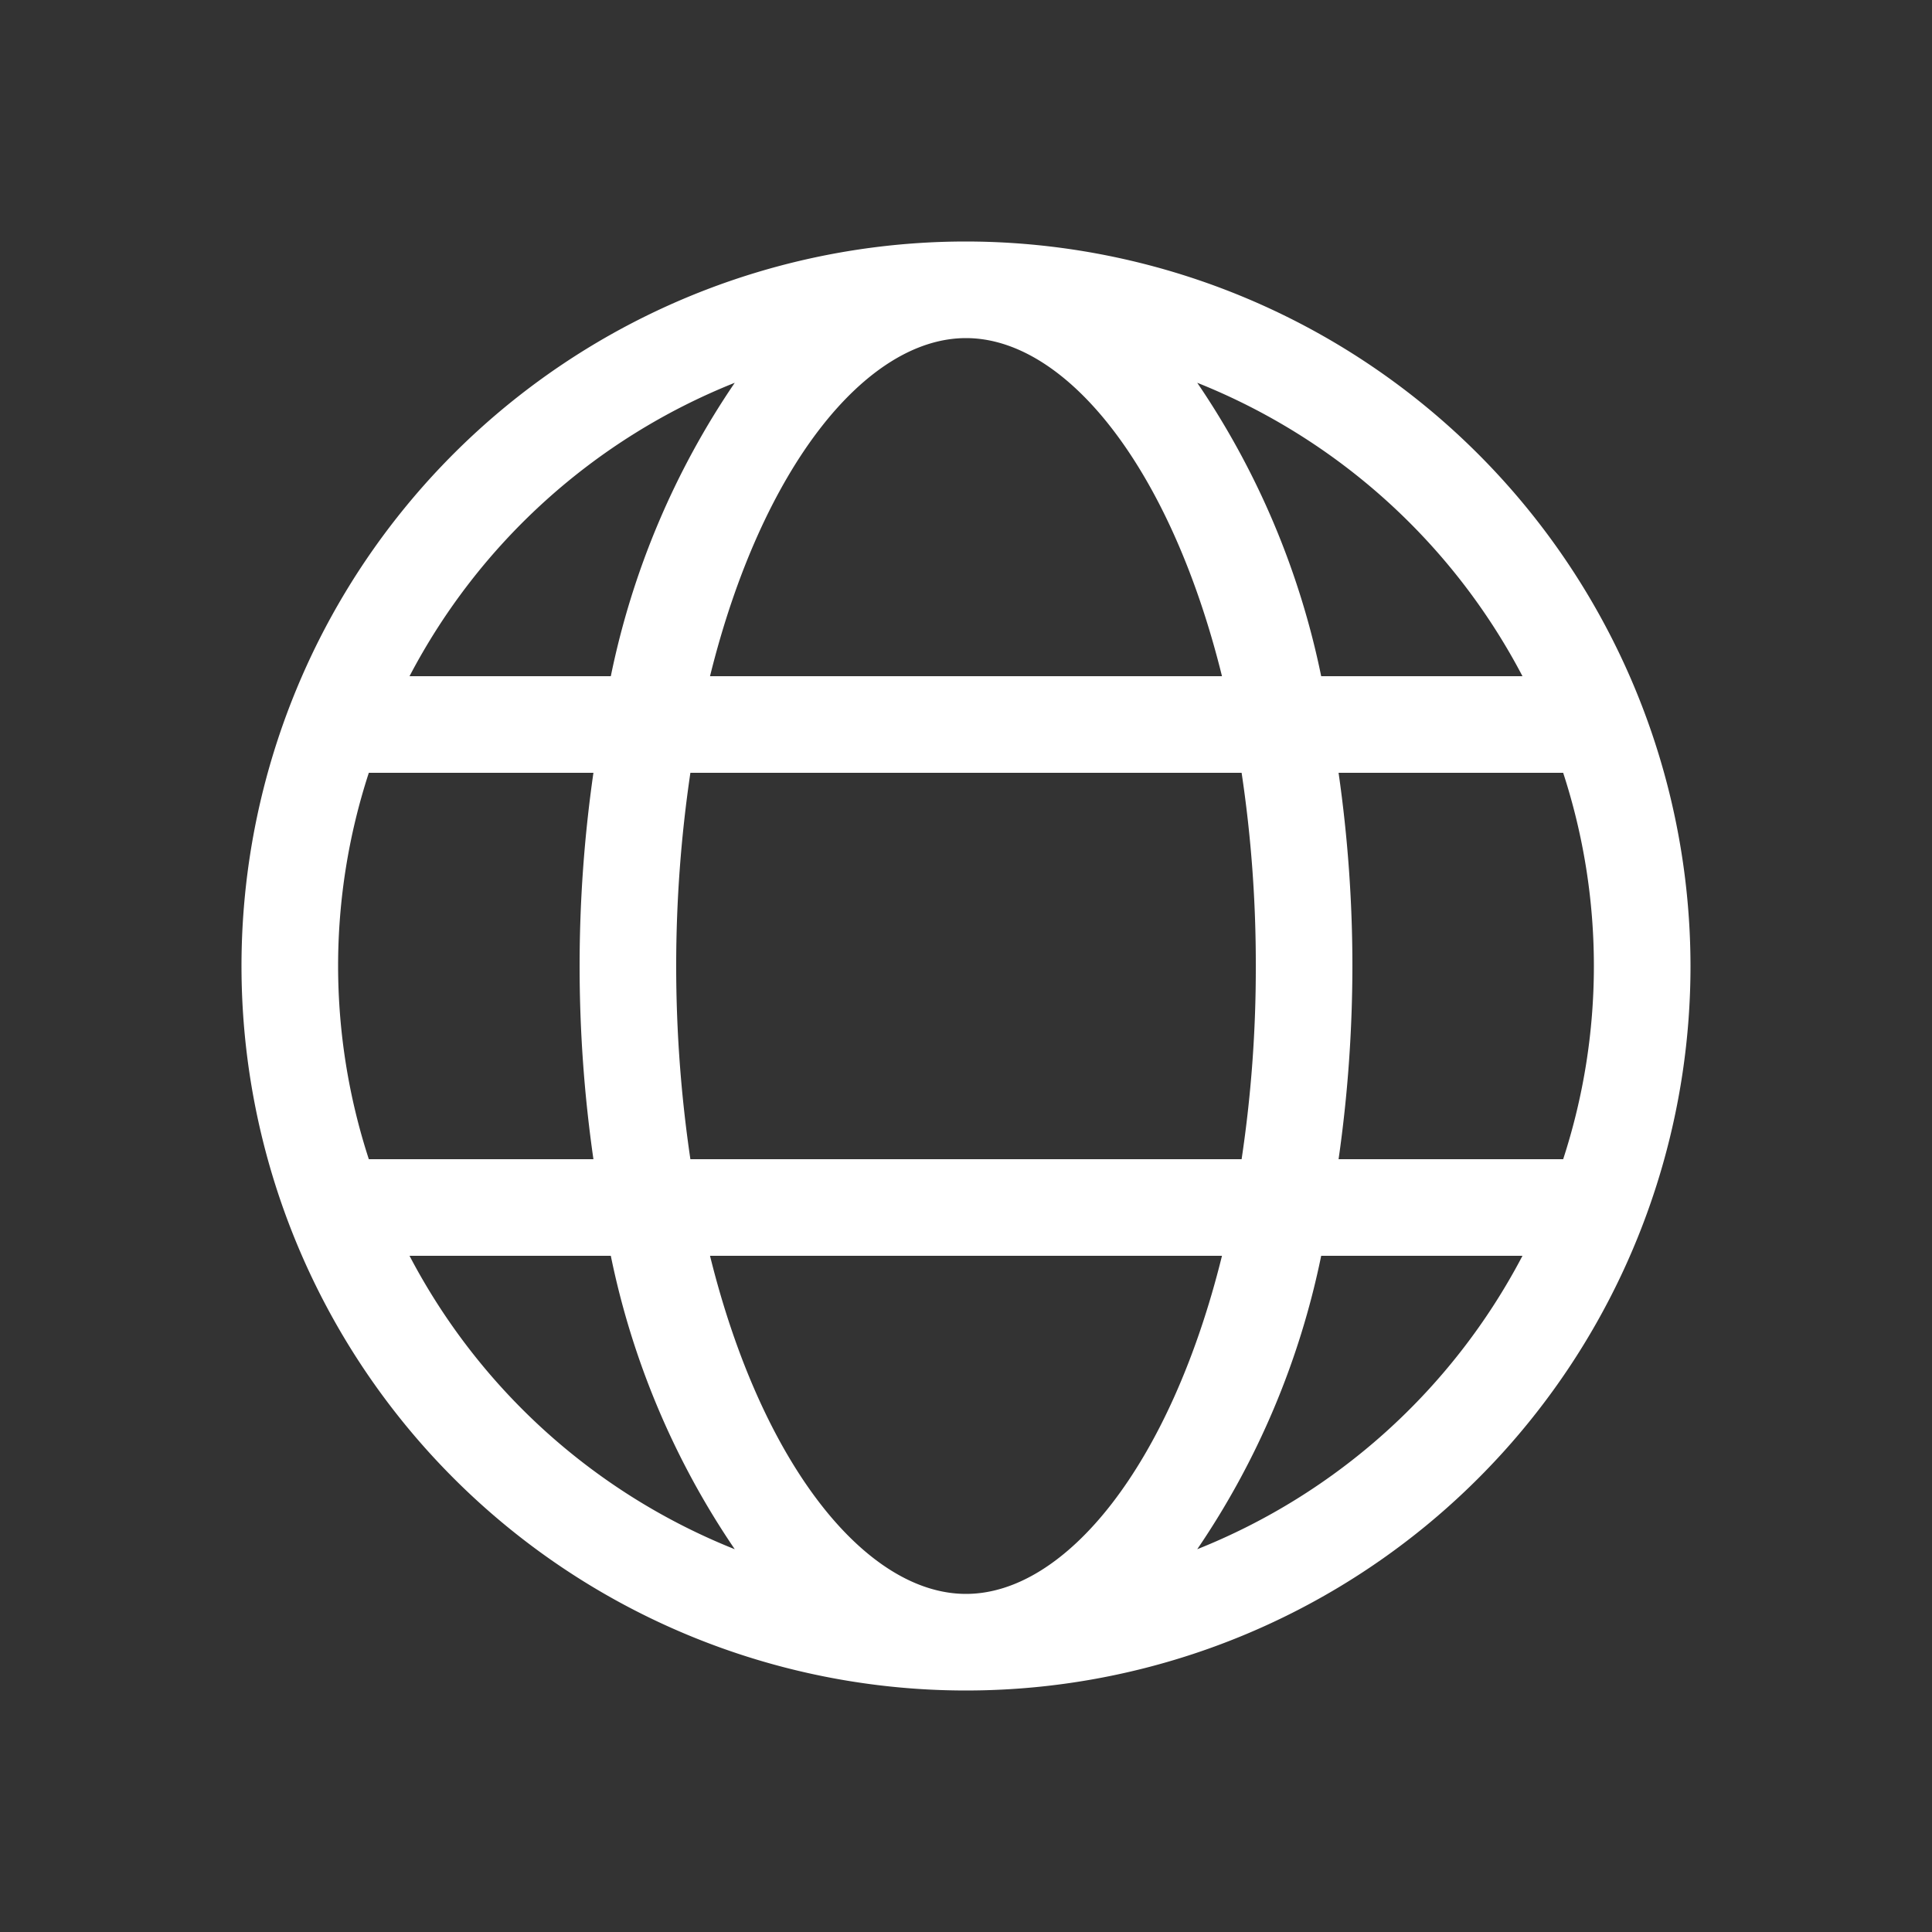
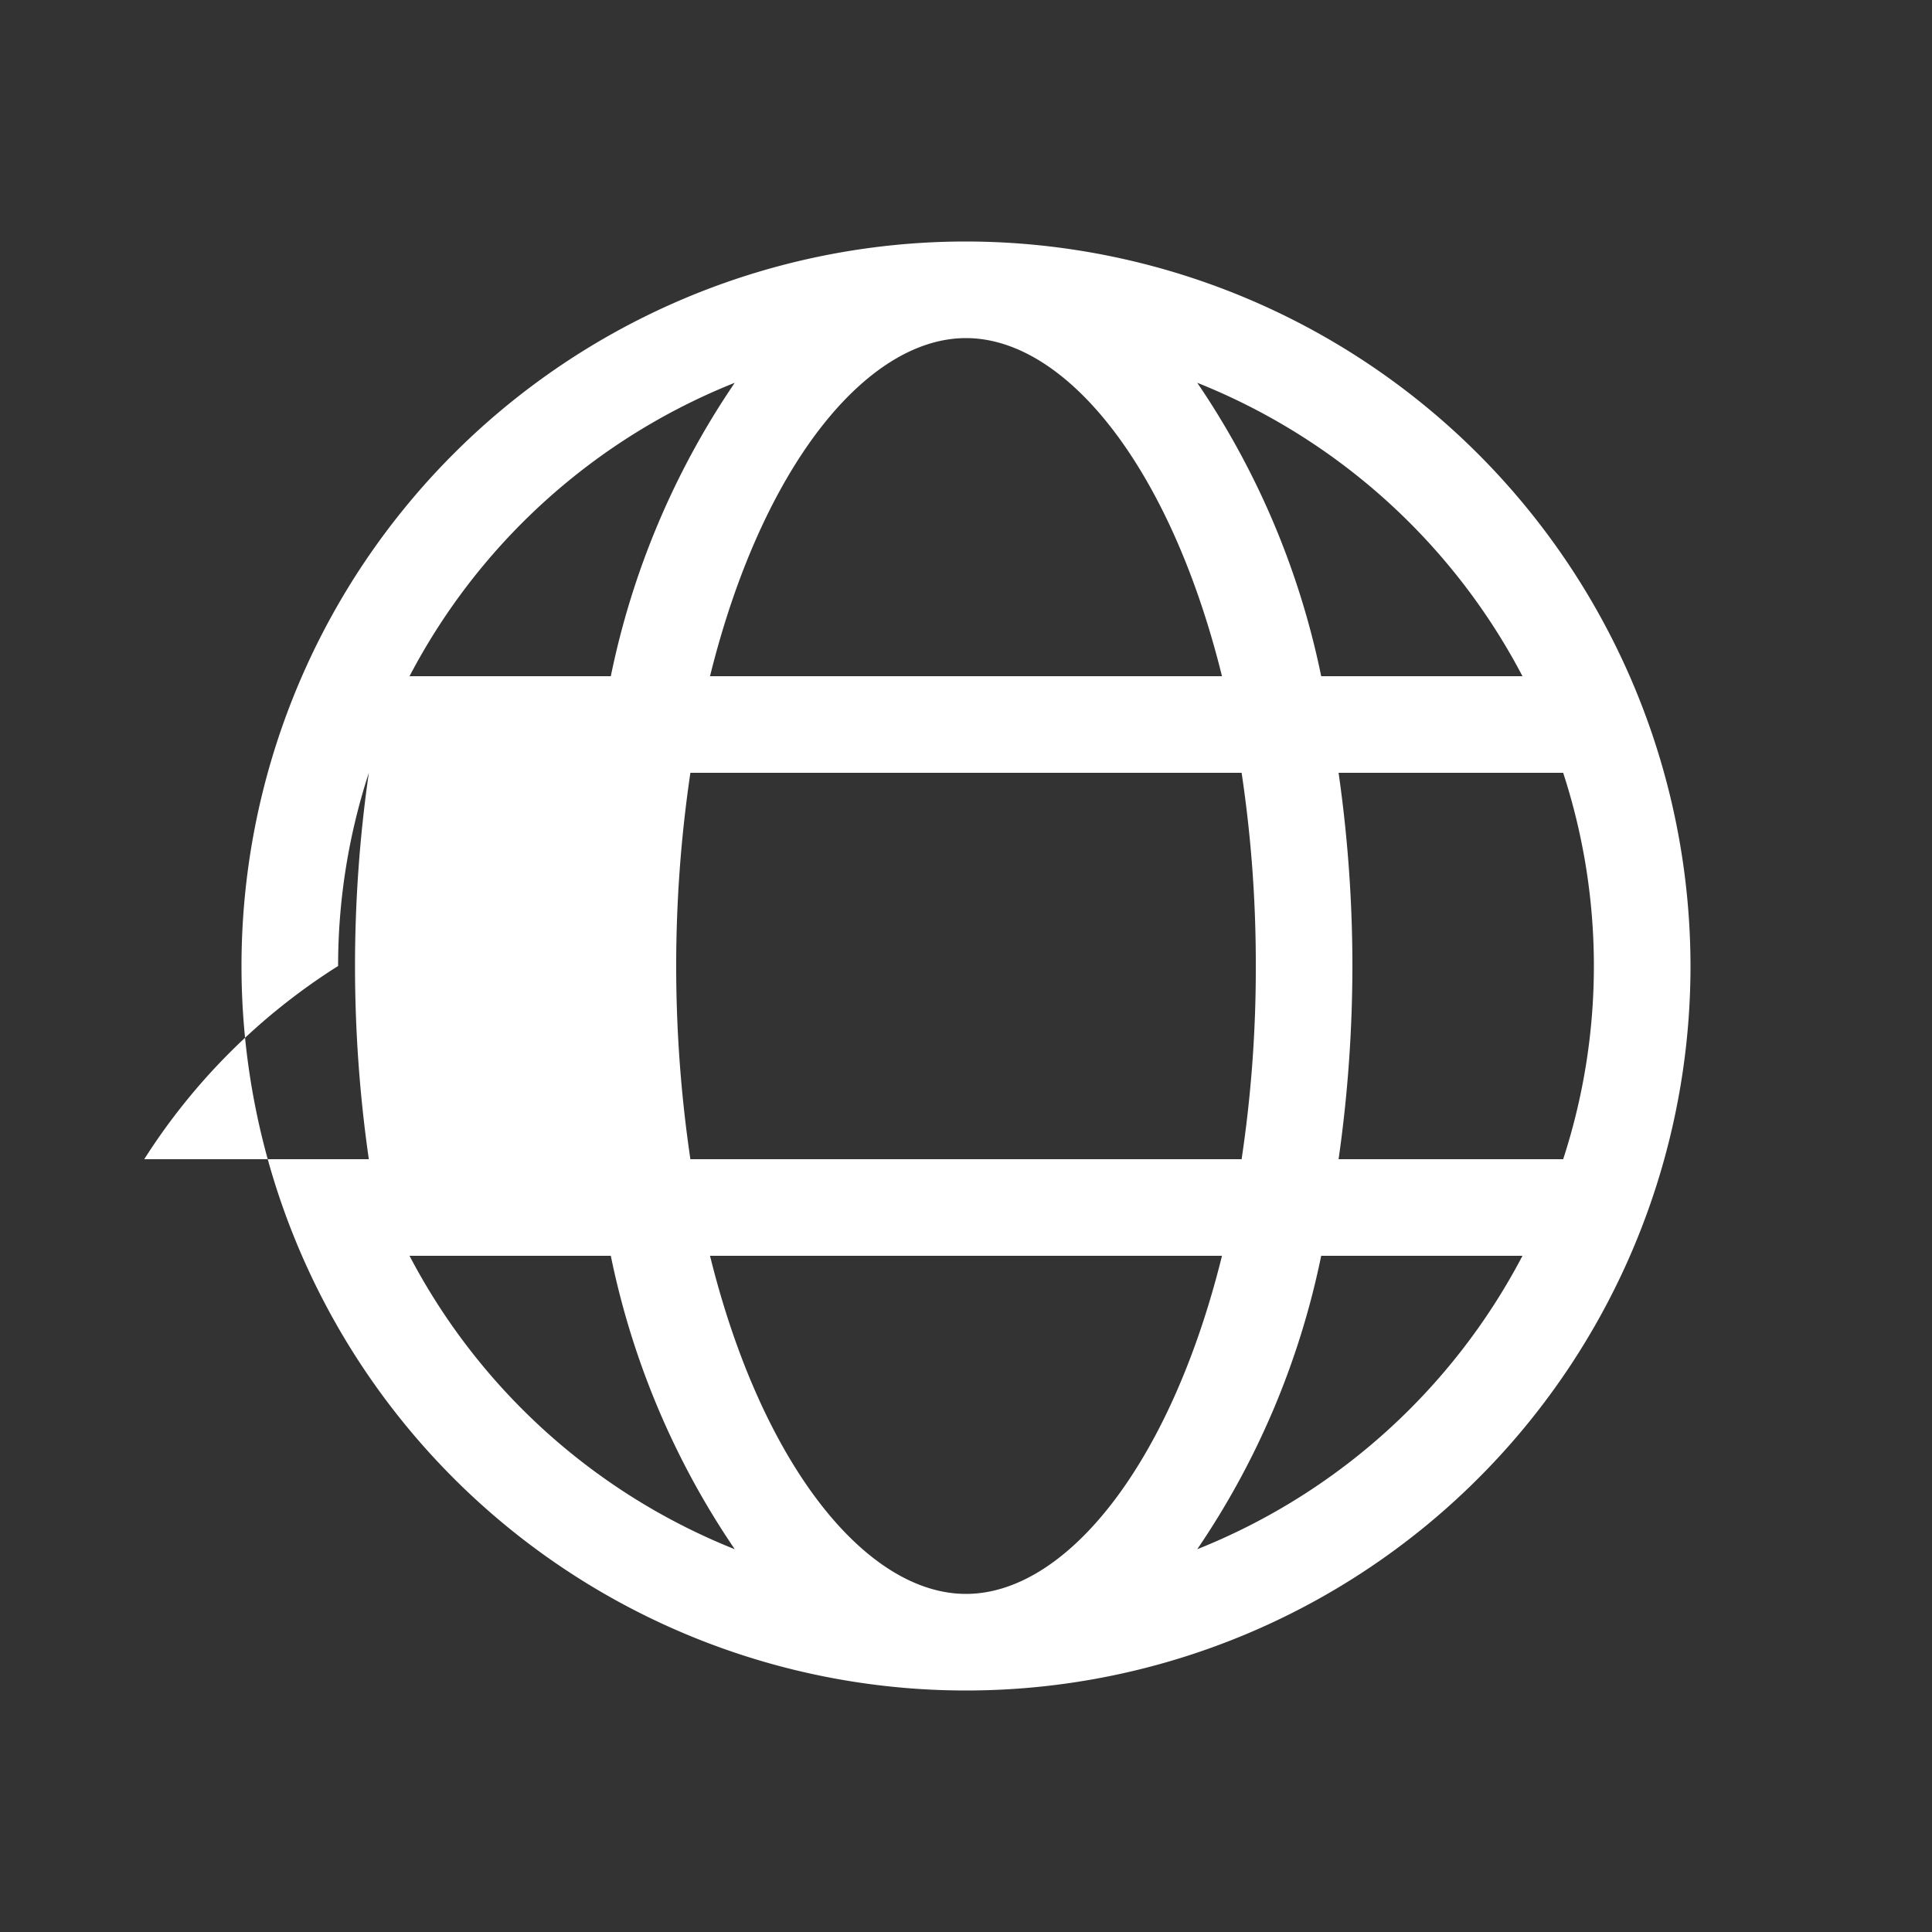
<svg xmlns="http://www.w3.org/2000/svg" class="MuiSvgIcon-root MuiSvgIcon-fontSizeMedium language-menu-locale-icon jwin-style-vubbuv" focusable="false" aria-hidden="true" viewBox="0 0 24 24" width="32" height="32">
  <rect x="0" y="0" width="24" height="24" fill="#333333" stroke="none" />
  <svg viewBox="0 0 32 32" fill="#FFFFFF">
-     <path d="M16 4a12 12 0 1 0 12 12A12.013 12.013 0 0 0 16 4Zm0 22.4c-1.652 0-3.382-2.13-4.24-5.6h8.48c-.858 3.47-2.588 5.6-4.24 5.6Zm-4.565-7.2a21.886 21.886 0 0 1 0-6.4h9.13c.159 1.06.237 2.129.235 3.2a21.314 21.314 0 0 1-.235 3.2h-9.13ZM5.6 16c0-1.087.172-2.167.509-3.2h3.72a22.493 22.493 0 0 0 0 6.4h-3.72A10.352 10.352 0 0 1 5.6 16ZM16 5.6c1.652 0 3.382 2.13 4.24 5.6h-8.48c.858-3.47 2.588-5.6 4.24-5.6Zm6.171 7.2h3.72a10.32 10.32 0 0 1 0 6.4h-3.72c.152-1.06.228-2.13.229-3.2 0-1.07-.077-2.14-.229-3.2Zm3.046-1.6h-3.334a13.413 13.413 0 0 0-2.053-4.86 10.45 10.45 0 0 1 5.387 4.86ZM12.17 6.34c-1 1.468-1.697 3.12-2.053 4.86H6.783a10.45 10.45 0 0 1 5.387-4.86ZM6.783 20.8h3.334a13.413 13.413 0 0 0 2.053 4.86 10.45 10.45 0 0 1-5.387-4.86Zm13.047 4.86c1-1.468 1.697-3.12 2.053-4.86h3.334a10.45 10.45 0 0 1-5.387 4.86Z" fill="#FFFFFF" />
+     <path d="M16 4a12 12 0 1 0 12 12A12.013 12.013 0 0 0 16 4Zm0 22.4c-1.652 0-3.382-2.13-4.24-5.6h8.48c-.858 3.47-2.588 5.6-4.24 5.6Zm-4.565-7.2a21.886 21.886 0 0 1 0-6.4h9.13c.159 1.06.237 2.129.235 3.2a21.314 21.314 0 0 1-.235 3.2h-9.13ZM5.6 16c0-1.087.172-2.167.509-3.2a22.493 22.493 0 0 0 0 6.4h-3.72A10.352 10.352 0 0 1 5.6 16ZM16 5.6c1.652 0 3.382 2.13 4.24 5.6h-8.48c.858-3.47 2.588-5.6 4.24-5.6Zm6.171 7.2h3.72a10.32 10.32 0 0 1 0 6.4h-3.72c.152-1.06.228-2.13.229-3.2 0-1.07-.077-2.14-.229-3.2Zm3.046-1.6h-3.334a13.413 13.413 0 0 0-2.053-4.86 10.45 10.45 0 0 1 5.387 4.86ZM12.17 6.34c-1 1.468-1.697 3.12-2.053 4.86H6.783a10.45 10.45 0 0 1 5.387-4.86ZM6.783 20.8h3.334a13.413 13.413 0 0 0 2.053 4.86 10.45 10.45 0 0 1-5.387-4.86Zm13.047 4.86c1-1.468 1.697-3.12 2.053-4.86h3.334a10.45 10.45 0 0 1-5.387 4.86Z" fill="#FFFFFF" />
  </svg>
</svg>